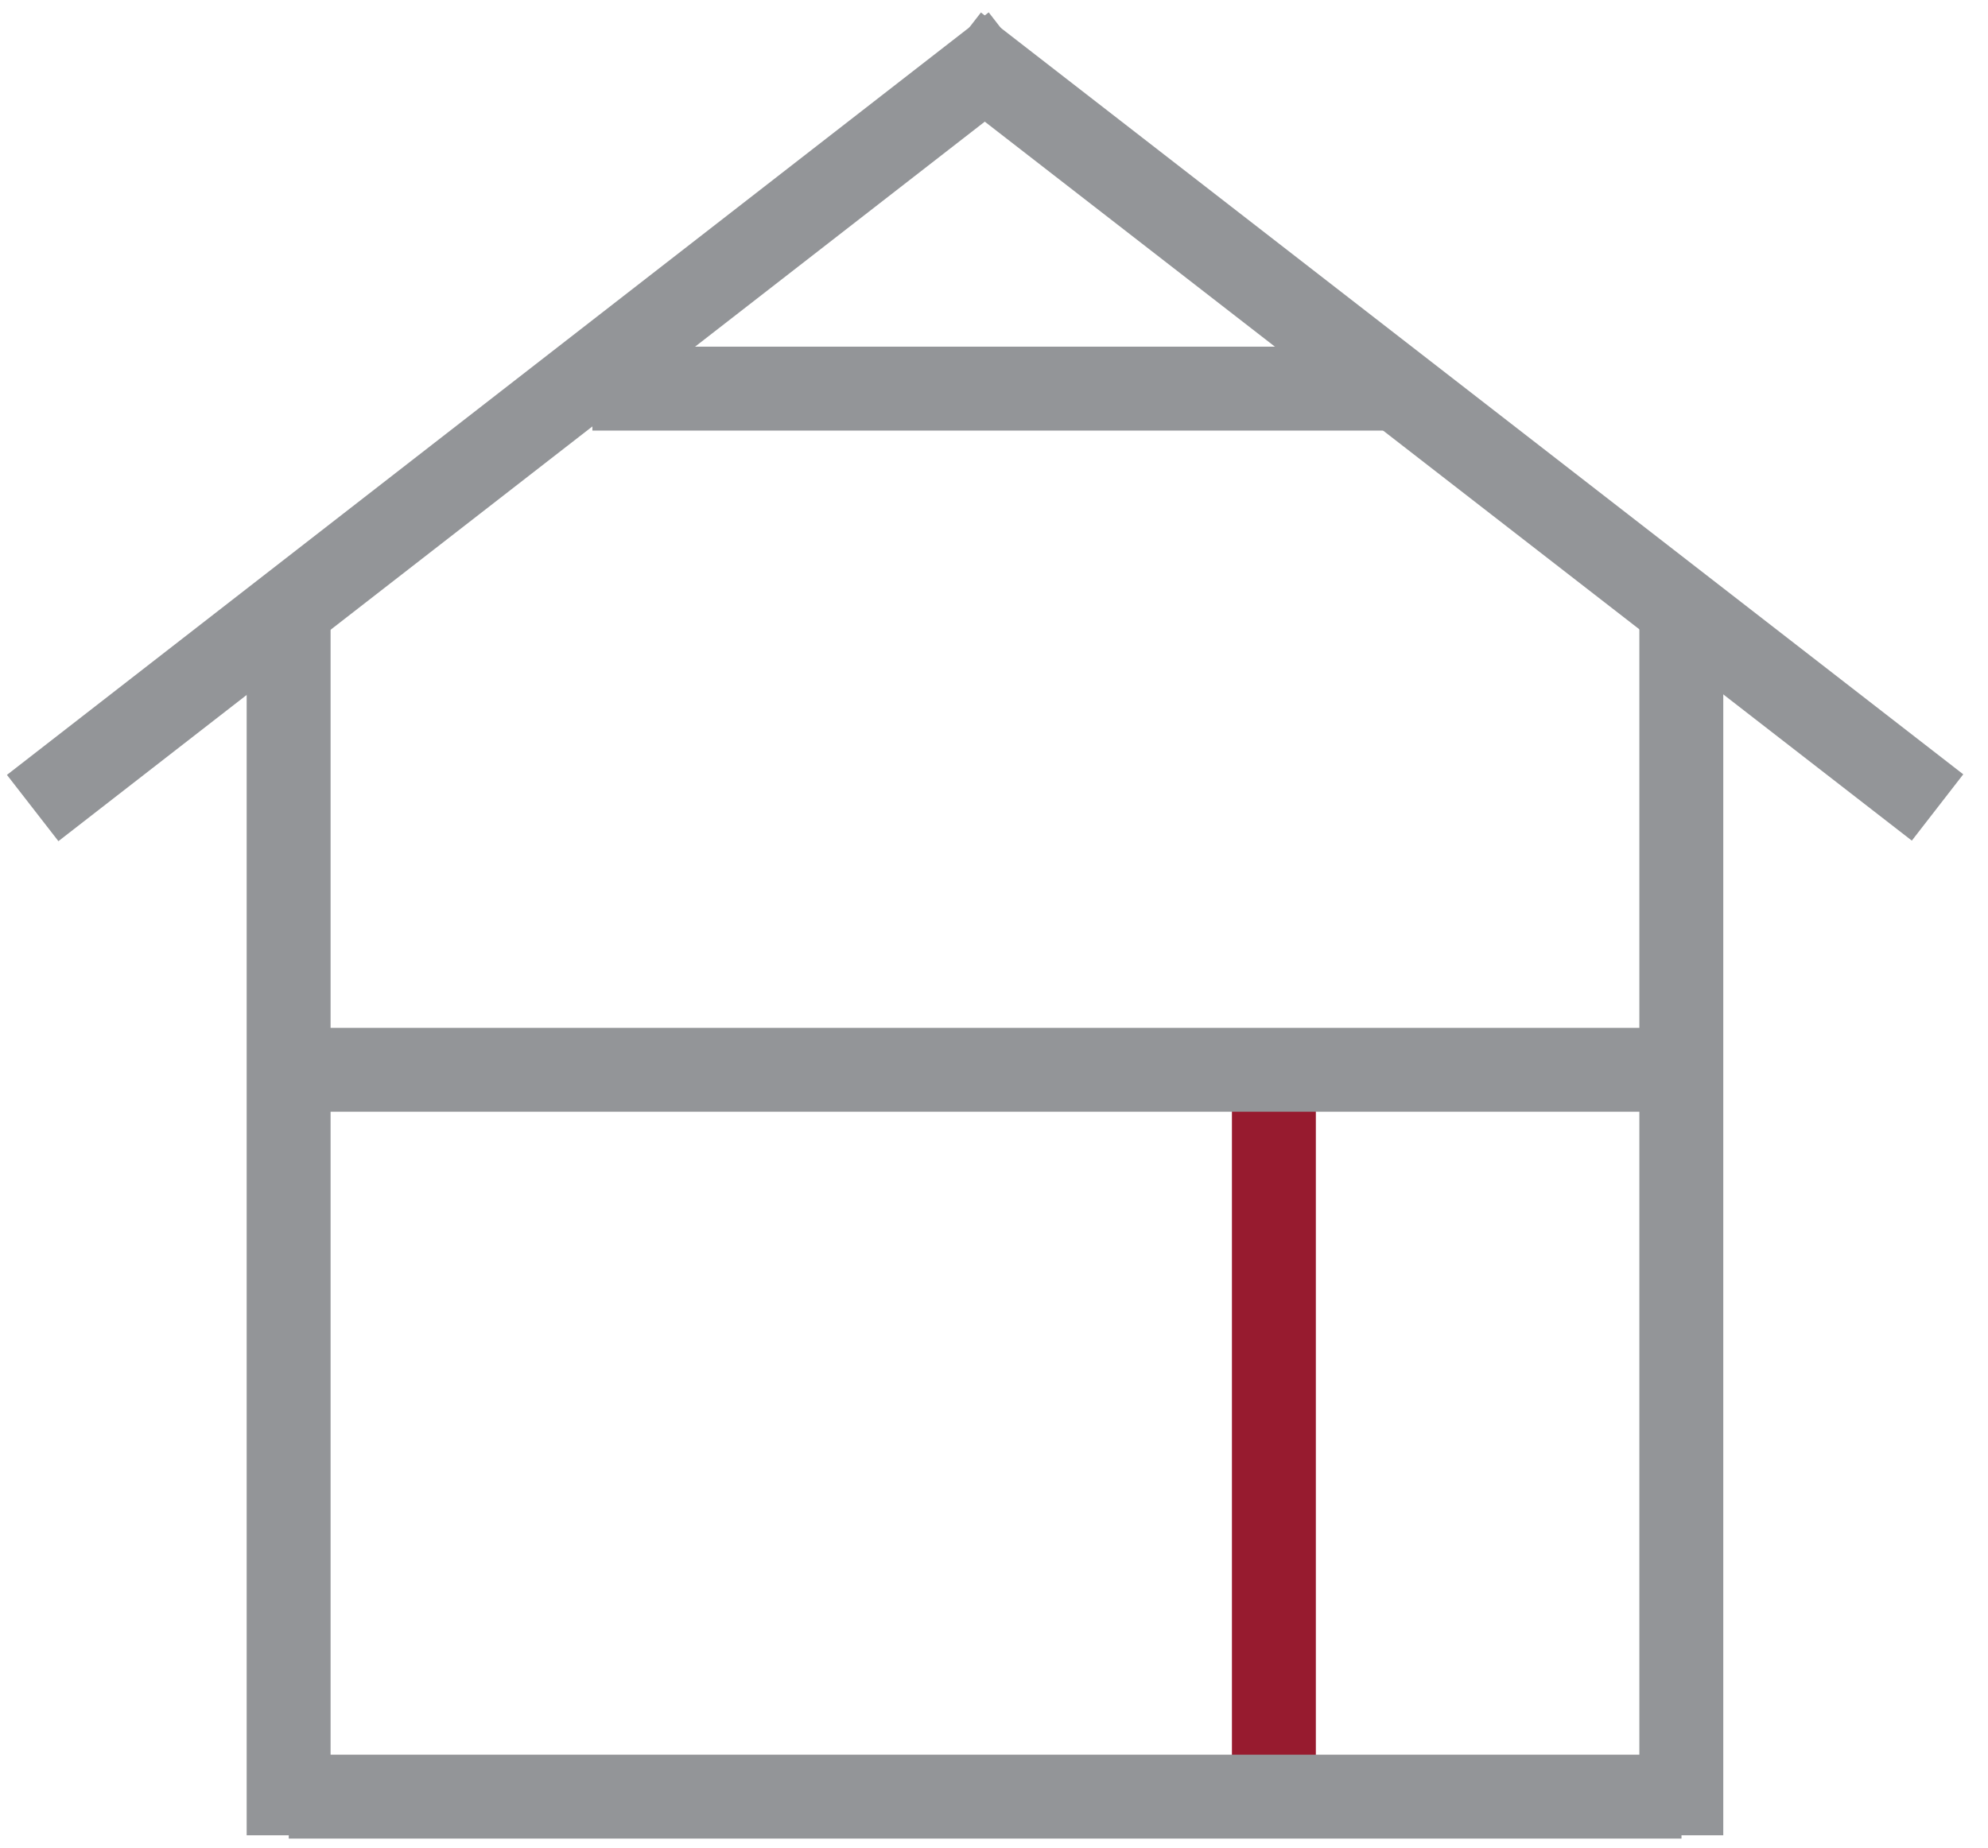
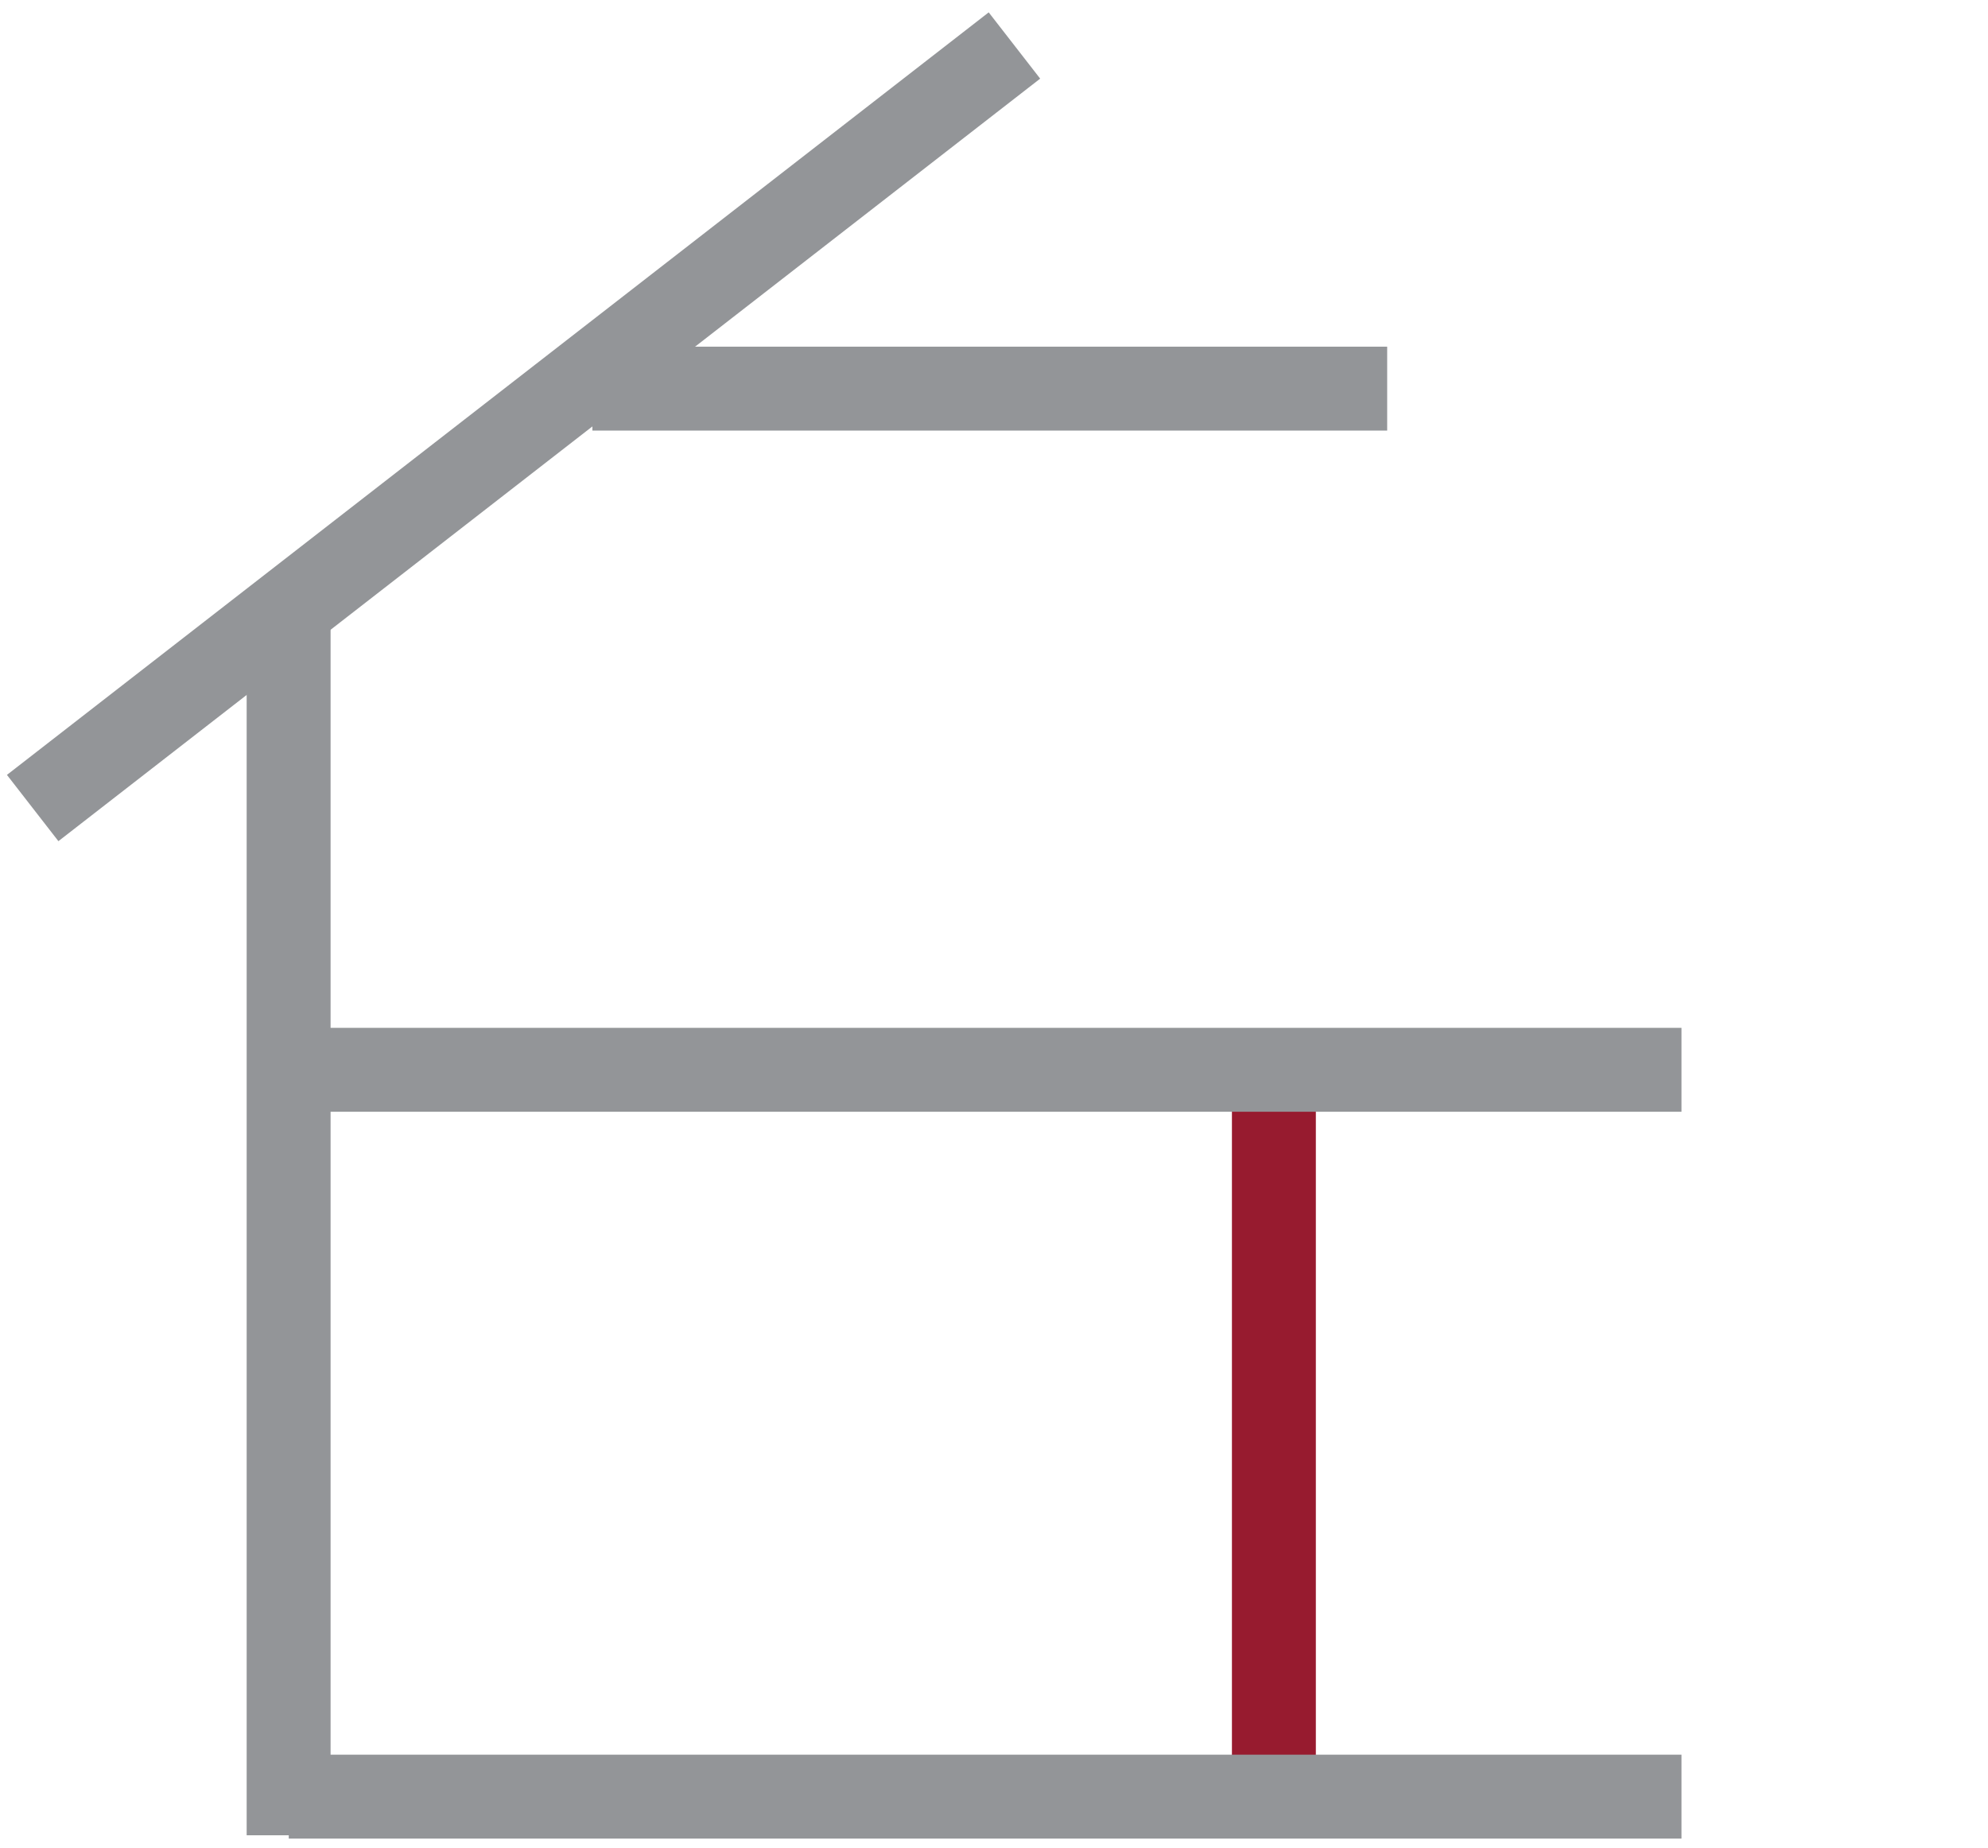
<svg xmlns="http://www.w3.org/2000/svg" width="71" height="66" viewBox="0 0 71 66" fill="none">
  <path d="M45.496 65.552V38.208" stroke="#971B2F" stroke-width="2.997" />
  <path d="M10.313 38.208H60.053" stroke="#939598" stroke-width="2.997" />
  <path d="M21.157 13.88H49.542" stroke="#939598" stroke-width="2.997" />
  <path d="M10.313 64.167H60.053" stroke="#939598" stroke-width="2.997" />
-   <path d="M60.047 65.547V21.151" stroke="#939598" stroke-width="2.997" />
  <path d="M10.308 65.547V21.151" stroke="#939598" stroke-width="2.997" />
  <path d="M1.167 28.859L36.23 1.625" stroke="#939598" stroke-width="2.997" />
-   <path d="M34.115 1.63L69.198 28.839" stroke="#939598" stroke-width="2.997" />
</svg>